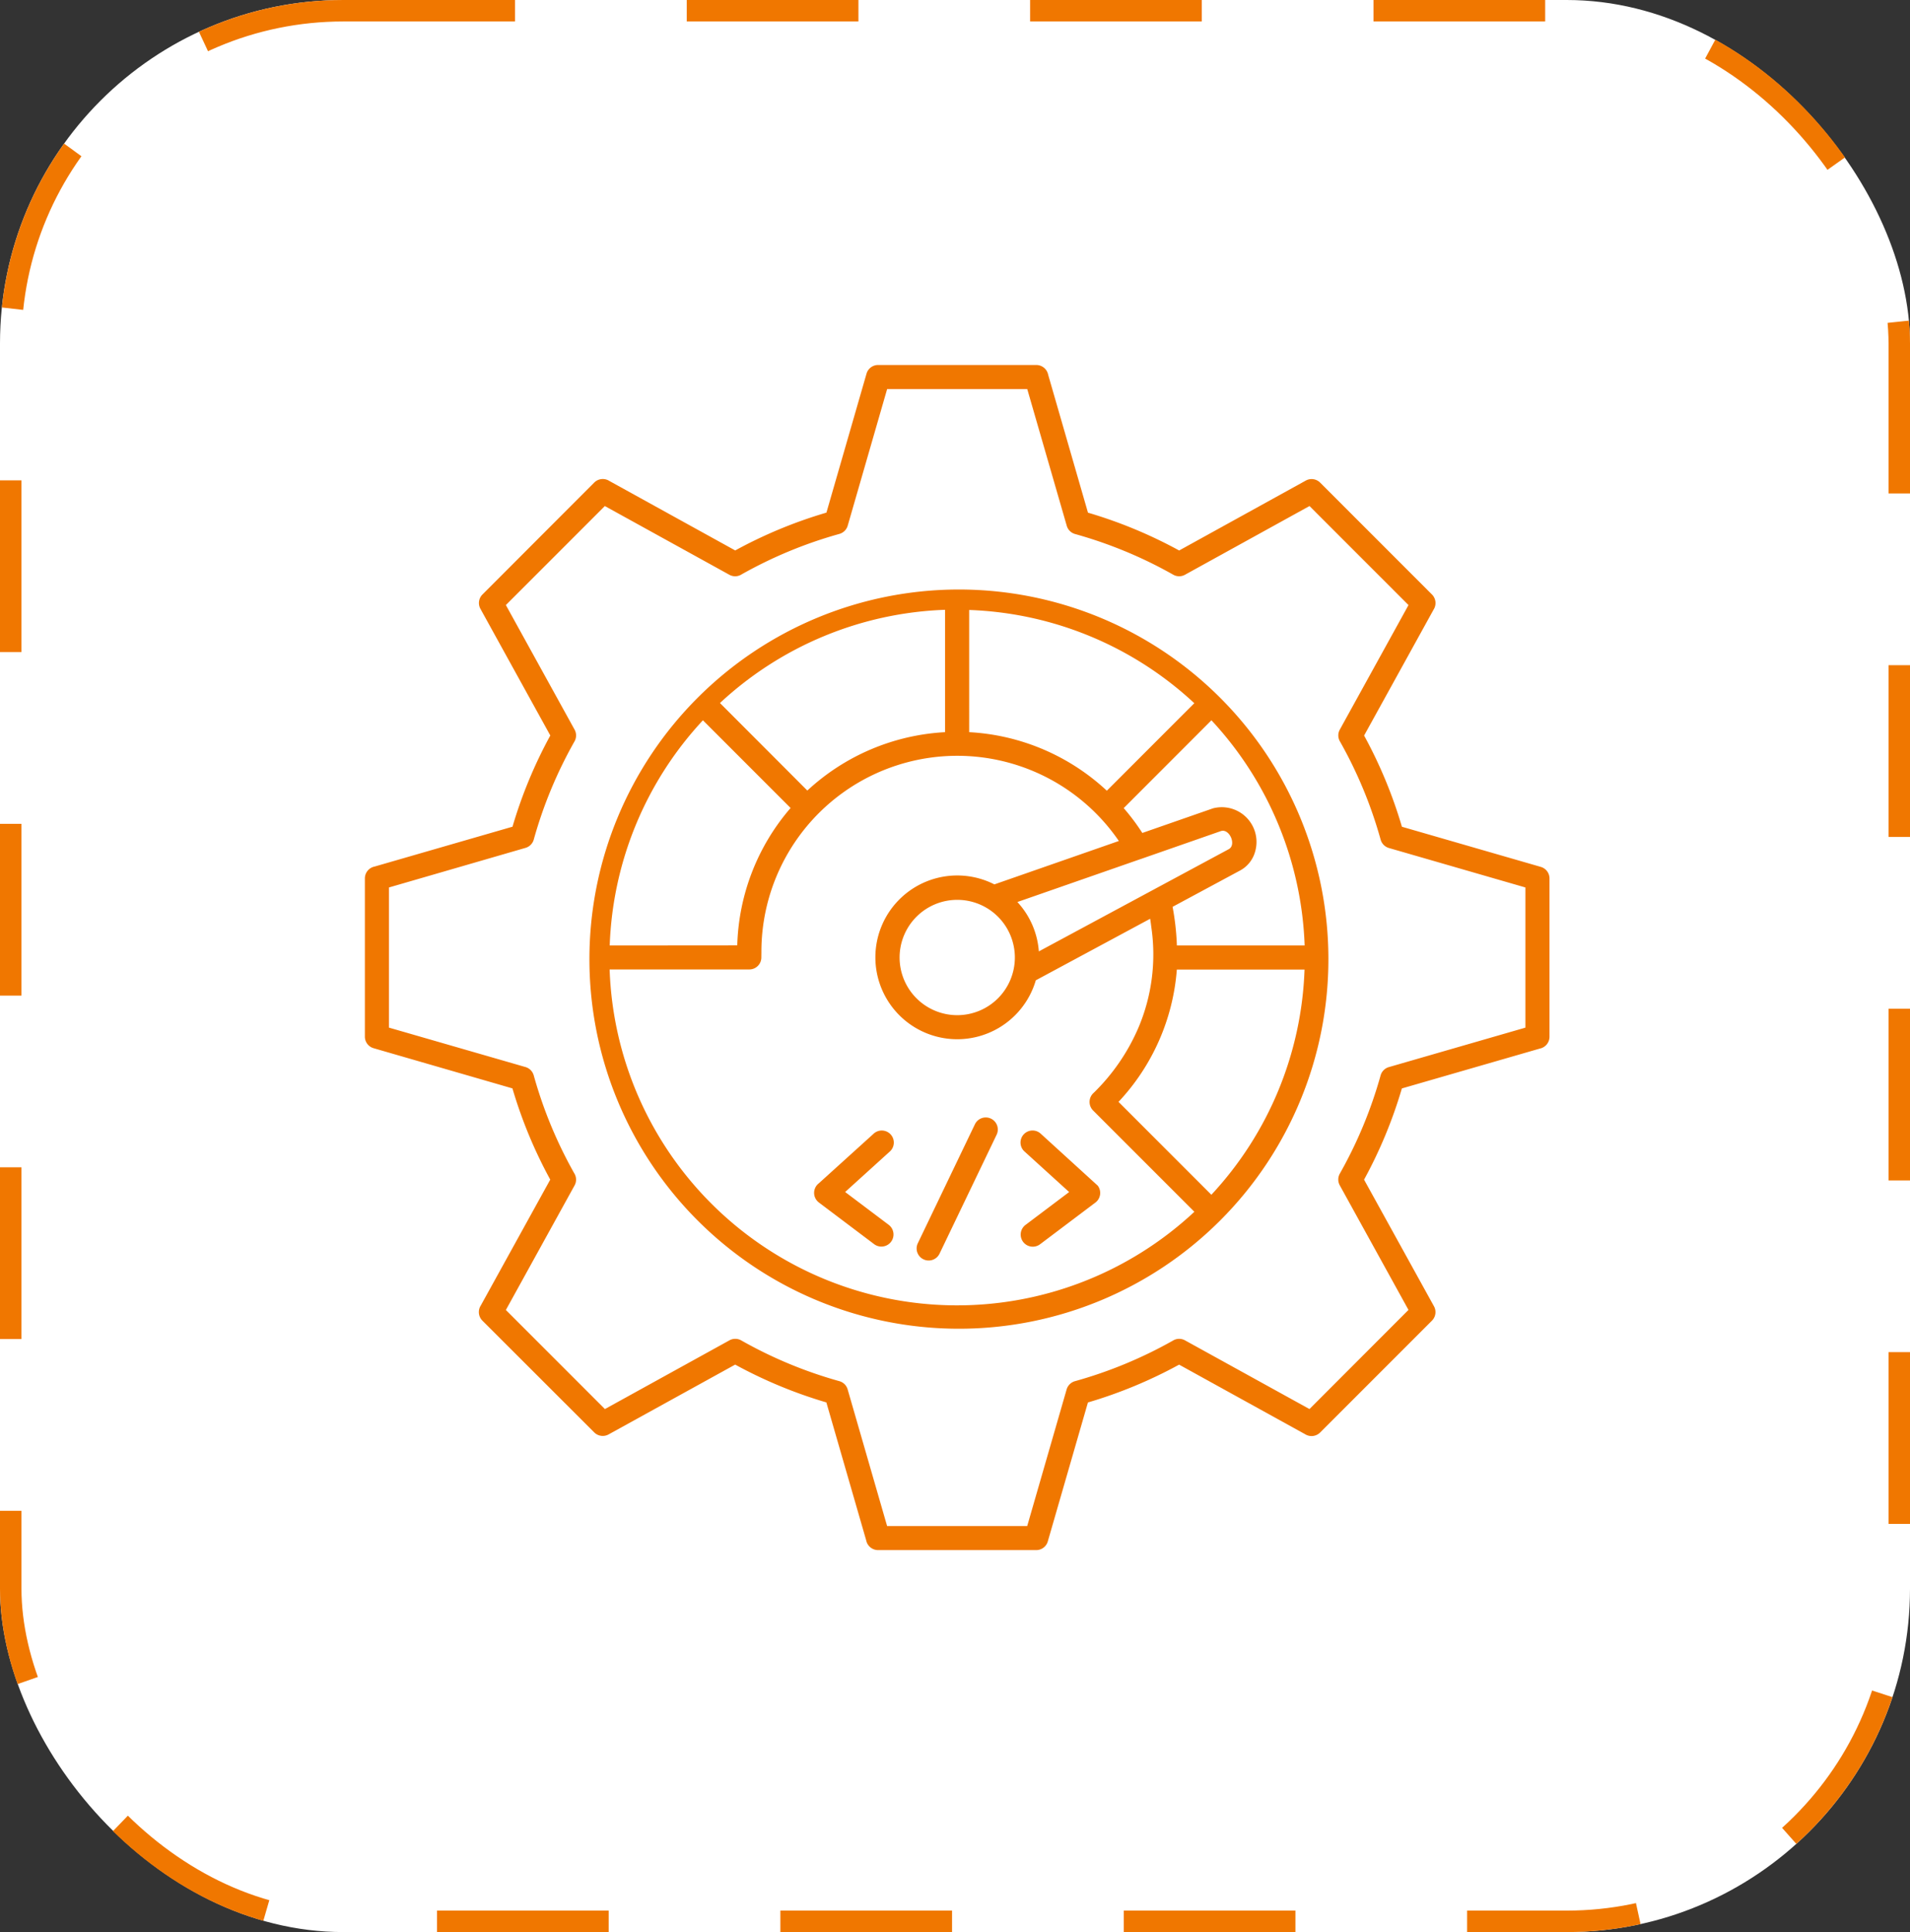
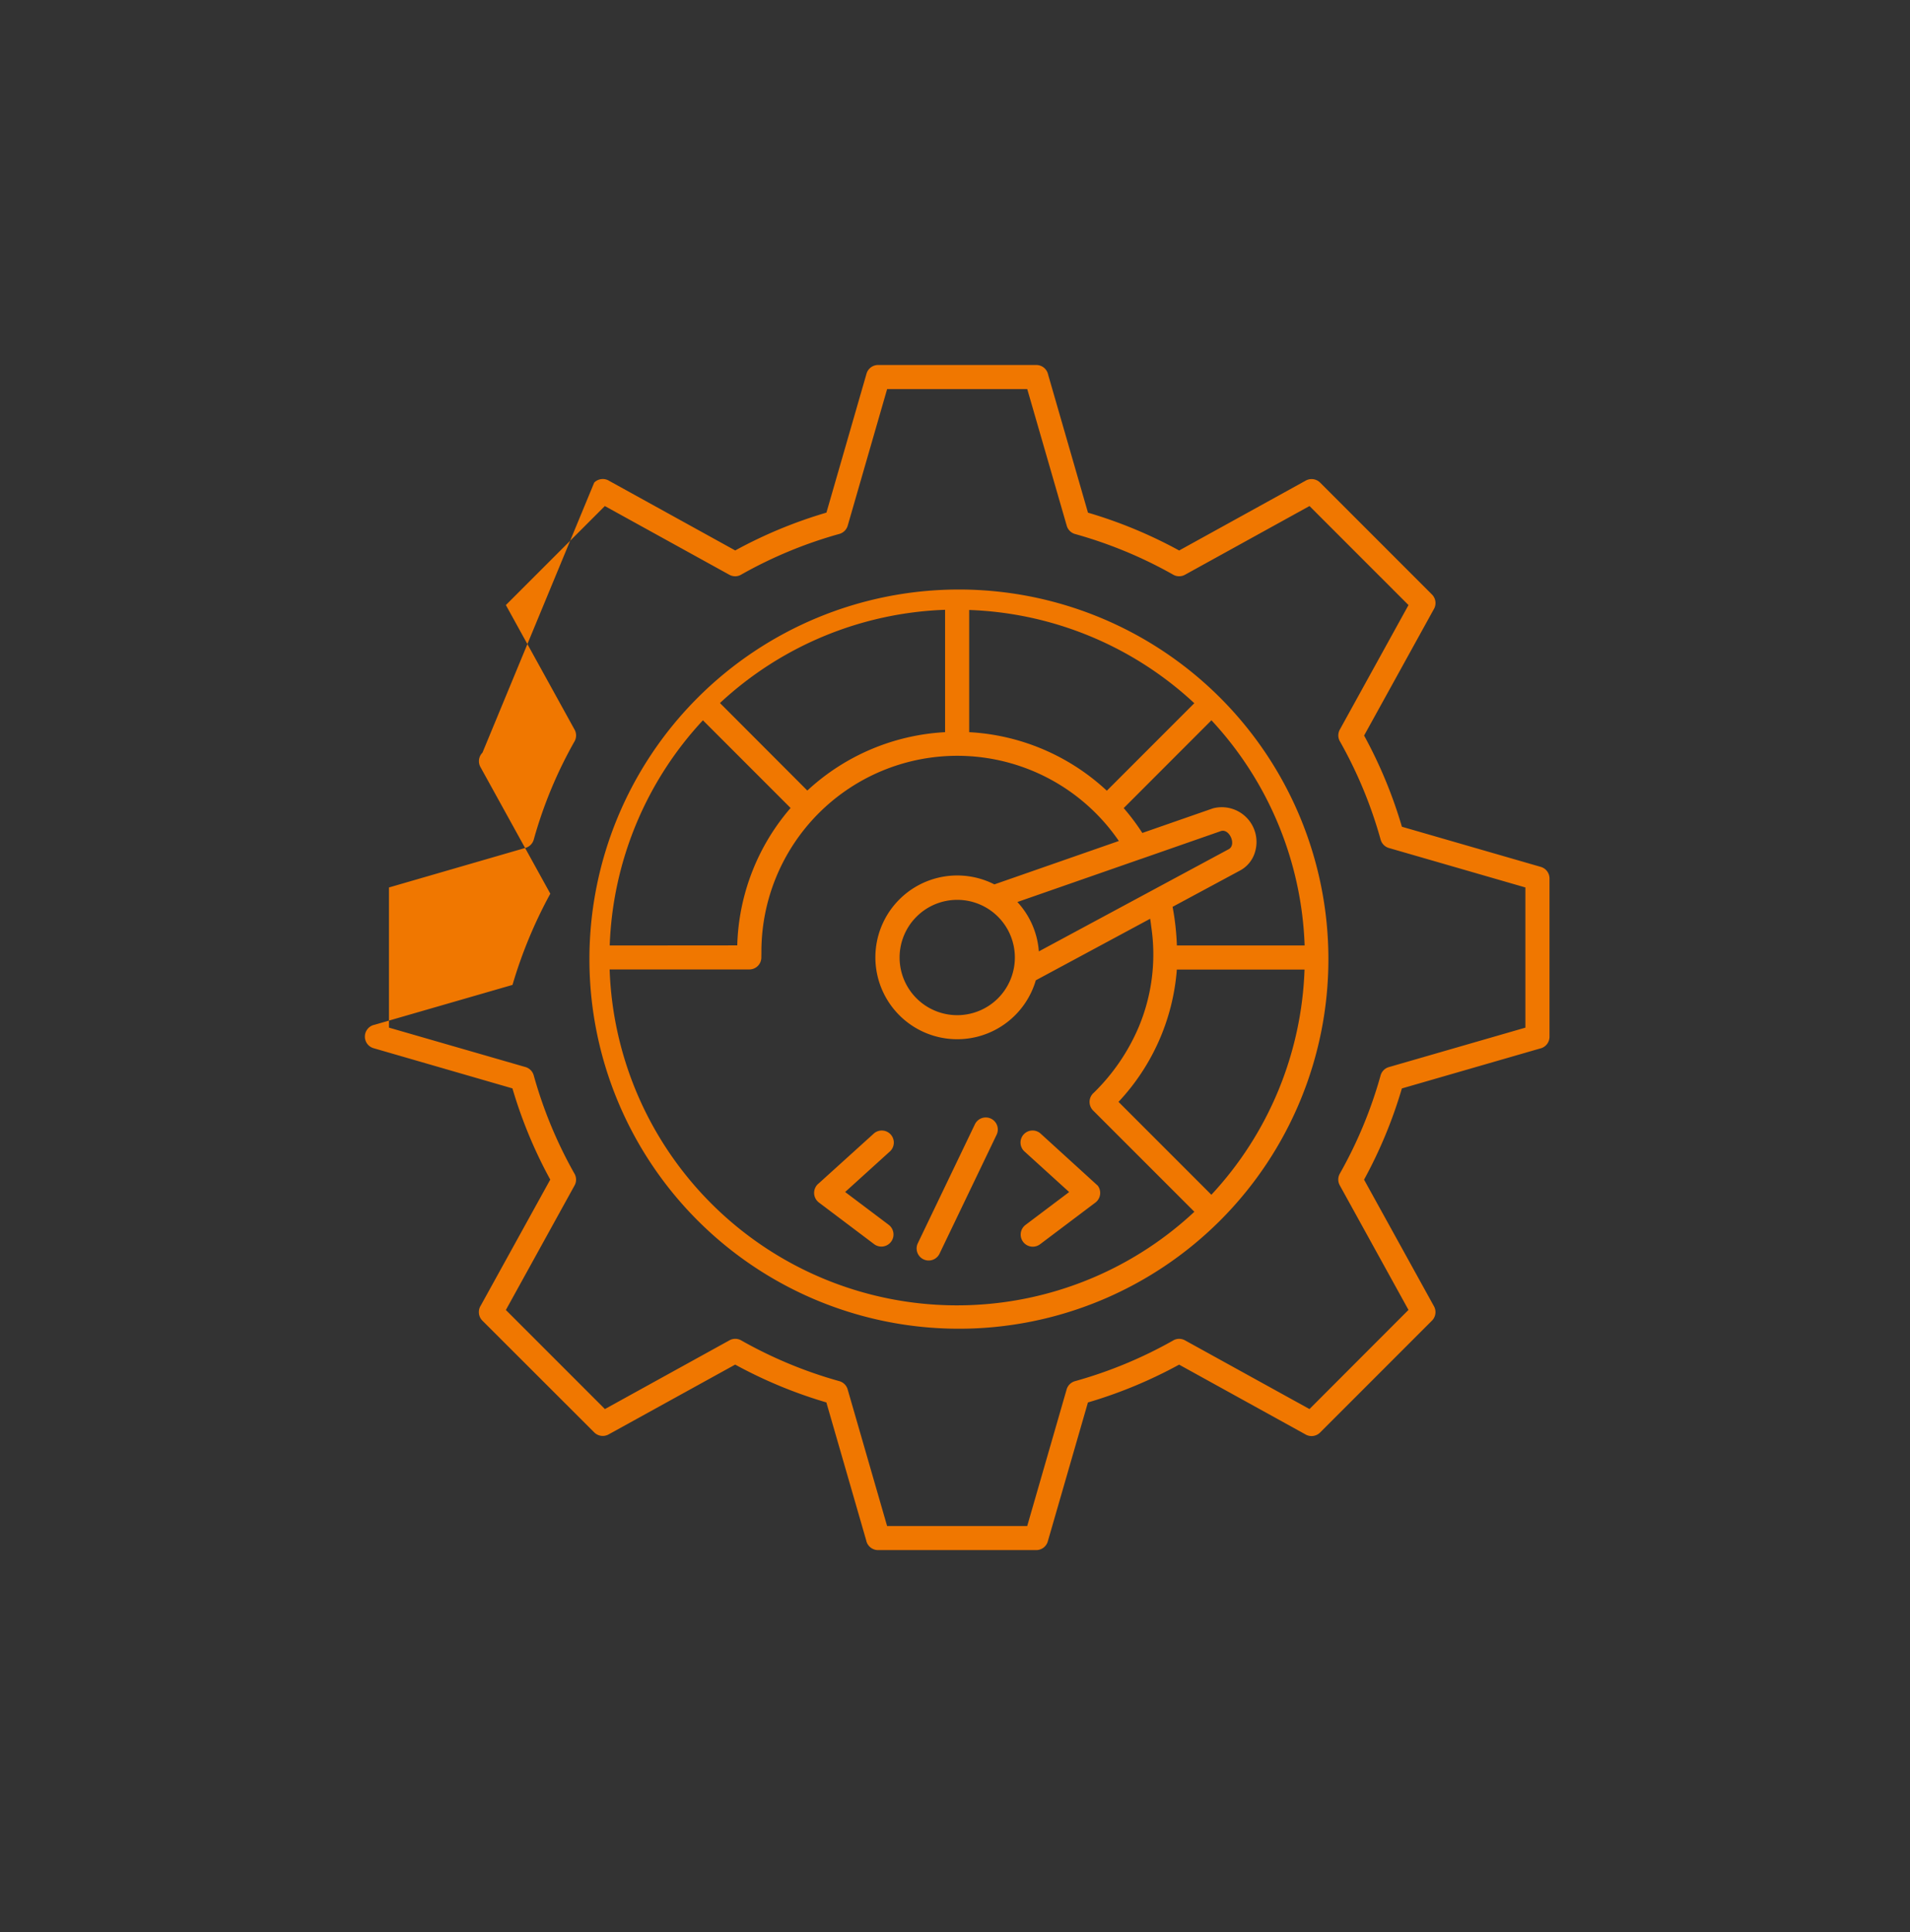
<svg xmlns="http://www.w3.org/2000/svg" width="89" height="90" viewBox="0 0 89 90">
  <rect x="0" y="0" width="89" height="90" fill="#333333" stroke="none" />
  <g id="Group_5559" data-name="Group 5559" transform="translate(-729 -2526)">
    <g id="Rectangle_2625" data-name="Rectangle 2625" transform="translate(729 2526)" fill="#fff" stroke="#f07700" stroke-width="1" stroke-dasharray="8">
-       <rect width="89" height="90" rx="16" stroke="none" />
-       <rect x="0.5" y="0.5" width="88" height="89" rx="15.5" fill="none" />
-     </g>
-     <path id="Path_21900" data-name="Path 21900" d="M36.877,10.062a21.476,21.476,0,0,1,4.249,1.762l5.9-3.256a.56.56,0,0,1,.668.094l5.212,5.212a.565.565,0,0,1,.078.7l-3.24,5.87a21.478,21.478,0,0,1,1.762,4.249l6.472,1.87a.56.56,0,0,1,.405.539h0v7.372a.564.564,0,0,1-.454.553l-6.425,1.856a21.476,21.476,0,0,1-1.762,4.249L53,47.031a.563.563,0,0,1-.094.668l-5.212,5.212a.565.565,0,0,1-.7.078l-5.87-3.24a21.478,21.478,0,0,1-4.249,1.762l-1.87,6.472a.56.56,0,0,1-.539.405v0l-7.37,0a.564.564,0,0,1-.553-.454l-1.856-6.425a21.476,21.476,0,0,1-4.249-1.762L14.539,53a.563.563,0,0,1-.668-.094L8.659,47.7a.565.565,0,0,1-.078-.7l3.24-5.87a21.478,21.478,0,0,1-1.762-4.249L3.588,35.008a.56.56,0,0,1-.405-.539h0V27.1a.564.564,0,0,1,.454-.553l6.425-1.856a21.476,21.476,0,0,1,1.762-4.249l-3.256-5.9a.56.56,0,0,1,.094-.668L13.87,8.66a.565.565,0,0,1,.7-.078l5.87,3.24A21.478,21.478,0,0,1,24.69,10.06l1.868-6.472a.56.56,0,0,1,.539-.405v0h7.372a.564.564,0,0,1,.553.454ZM31.608,38.554l-2.66,5.541a.561.561,0,0,0,1.013.484l2.66-5.541a.561.561,0,1,0-1.013-.484Zm3.04,5.585L37.222,42.2a.562.562,0,0,0,.111-.788L34.685,39a.561.561,0,1,0-.753.831L36,41.709l-2.034,1.532a.563.563,0,1,0,.679.9Zm-7.052-.9-2.034-1.532,2.07-1.875a.561.561,0,1,0-.753-.831l-2.542,2.3a.563.563,0,0,0,0,.894l2.575,1.941a.563.563,0,0,0,.679-.9Zm-5.939-12.47a.559.559,0,0,1-.569.571h-6.5A16.2,16.2,0,0,0,41.835,42.628L37.116,37.91a.564.564,0,0,1,.035-.829,9.441,9.441,0,0,0,2.087-3.051,8.736,8.736,0,0,0,.59-4.666c-.016-.129-.032-.256-.053-.385l-5.329,2.867a3.814,3.814,0,1,1-1.93-4.468l5.8-2.022a9.127,9.127,0,0,0-16.656,5.2Zm-1.122-.55a10.209,10.209,0,0,1,2.485-6.4l-4.085-4.085a16.227,16.227,0,0,0-4.343,10.49ZM23.8,23.007a10.247,10.247,0,0,1,6.419-2.72v-5.7a16.233,16.233,0,0,0-10.49,4.343Zm7.542-2.72a10.218,10.218,0,0,1,6.414,2.727l4.076-4.076a16.227,16.227,0,0,0-10.49-4.343Zm7.2,3.537a10.2,10.2,0,0,1,.868,1.158L42.7,23.836a1.618,1.618,0,0,1,1.96,2.036,1.428,1.428,0,0,1-.691.857L40.82,28.423a11.975,11.975,0,0,1,.2,1.8h5.953a16.233,16.233,0,0,0-4.343-10.49Zm.829,2.361a.32.32,0,0,1-.044.014l-5.739,2a3.8,3.8,0,0,1,1,2.3l8.846-4.76c.378-.2.032-.981-.366-.843Zm1.647,5.161A10.132,10.132,0,0,1,38.3,37.509l4.327,4.327a16.213,16.213,0,0,0,4.341-10.49Zm2.045,11.662a17.217,17.217,0,1,0-.051.051ZM32.684,28.884a2.686,2.686,0,1,0,0,3.8,2.689,2.689,0,0,0,0-3.8Zm5.935-17.019a20.544,20.544,0,0,0-2.342-.808.559.559,0,0,1-.389-.385l-1.84-6.365H27.518l-1.831,6.342a.564.564,0,0,1-.4.405,20.43,20.43,0,0,0-4.551,1.884.557.557,0,0,1-.571.016l-5.8-3.2L9.753,14.366l3.2,5.8a.56.56,0,0,1,0,.548,20.355,20.355,0,0,0-1.9,4.574.559.559,0,0,1-.385.389L4.306,27.521V34.05l6.342,1.831a.564.564,0,0,1,.405.4,20.43,20.43,0,0,0,1.884,4.551.557.557,0,0,1,.016.571l-3.2,5.8,4.615,4.615,5.8-3.2a.56.56,0,0,1,.548,0,20.428,20.428,0,0,0,4.574,1.9.559.559,0,0,1,.389.385l1.838,6.363h6.529l1.831-6.343a.564.564,0,0,1,.4-.405,20.43,20.43,0,0,0,4.551-1.884.557.557,0,0,1,.571-.016l5.8,3.2L51.812,47.2l-3.2-5.8a.56.56,0,0,1,0-.548,20.427,20.427,0,0,0,1.9-4.574.559.559,0,0,1,.385-.389l6.363-1.838V27.521l-6.342-1.833a.564.564,0,0,1-.405-.4,20.43,20.43,0,0,0-1.884-4.551.557.557,0,0,1-.016-.571l3.2-5.8L47.2,9.753l-5.8,3.2a.56.56,0,0,1-.548,0,20.352,20.352,0,0,0-2.229-1.087Z" transform="translate(742.819 2539.819)" fill="#f07700" fill-rule="evenodd" />
+       </g>
+     <path id="Path_21900" data-name="Path 21900" d="M36.877,10.062a21.476,21.476,0,0,1,4.249,1.762l5.9-3.256a.56.56,0,0,1,.668.094l5.212,5.212a.565.565,0,0,1,.078.7l-3.24,5.87a21.478,21.478,0,0,1,1.762,4.249l6.472,1.87a.56.56,0,0,1,.405.539h0v7.372a.564.564,0,0,1-.454.553l-6.425,1.856a21.476,21.476,0,0,1-1.762,4.249L53,47.031a.563.563,0,0,1-.094.668l-5.212,5.212a.565.565,0,0,1-.7.078l-5.87-3.24a21.478,21.478,0,0,1-4.249,1.762l-1.87,6.472a.56.56,0,0,1-.539.405v0l-7.37,0a.564.564,0,0,1-.553-.454l-1.856-6.425a21.476,21.476,0,0,1-4.249-1.762L14.539,53a.563.563,0,0,1-.668-.094L8.659,47.7a.565.565,0,0,1-.078-.7l3.24-5.87a21.478,21.478,0,0,1-1.762-4.249L3.588,35.008a.56.56,0,0,1-.405-.539h0a.564.564,0,0,1,.454-.553l6.425-1.856a21.476,21.476,0,0,1,1.762-4.249l-3.256-5.9a.56.56,0,0,1,.094-.668L13.87,8.66a.565.565,0,0,1,.7-.078l5.87,3.24A21.478,21.478,0,0,1,24.69,10.06l1.868-6.472a.56.56,0,0,1,.539-.405v0h7.372a.564.564,0,0,1,.553.454ZM31.608,38.554l-2.66,5.541a.561.561,0,0,0,1.013.484l2.66-5.541a.561.561,0,1,0-1.013-.484Zm3.04,5.585L37.222,42.2a.562.562,0,0,0,.111-.788L34.685,39a.561.561,0,1,0-.753.831L36,41.709l-2.034,1.532a.563.563,0,1,0,.679.9Zm-7.052-.9-2.034-1.532,2.07-1.875a.561.561,0,1,0-.753-.831l-2.542,2.3a.563.563,0,0,0,0,.894l2.575,1.941a.563.563,0,0,0,.679-.9Zm-5.939-12.47a.559.559,0,0,1-.569.571h-6.5A16.2,16.2,0,0,0,41.835,42.628L37.116,37.91a.564.564,0,0,1,.035-.829,9.441,9.441,0,0,0,2.087-3.051,8.736,8.736,0,0,0,.59-4.666c-.016-.129-.032-.256-.053-.385l-5.329,2.867a3.814,3.814,0,1,1-1.93-4.468l5.8-2.022a9.127,9.127,0,0,0-16.656,5.2Zm-1.122-.55a10.209,10.209,0,0,1,2.485-6.4l-4.085-4.085a16.227,16.227,0,0,0-4.343,10.49ZM23.8,23.007a10.247,10.247,0,0,1,6.419-2.72v-5.7a16.233,16.233,0,0,0-10.49,4.343Zm7.542-2.72a10.218,10.218,0,0,1,6.414,2.727l4.076-4.076a16.227,16.227,0,0,0-10.49-4.343Zm7.2,3.537a10.2,10.2,0,0,1,.868,1.158L42.7,23.836a1.618,1.618,0,0,1,1.96,2.036,1.428,1.428,0,0,1-.691.857L40.82,28.423a11.975,11.975,0,0,1,.2,1.8h5.953a16.233,16.233,0,0,0-4.343-10.49Zm.829,2.361a.32.32,0,0,1-.044.014l-5.739,2a3.8,3.8,0,0,1,1,2.3l8.846-4.76c.378-.2.032-.981-.366-.843Zm1.647,5.161A10.132,10.132,0,0,1,38.3,37.509l4.327,4.327a16.213,16.213,0,0,0,4.341-10.49Zm2.045,11.662a17.217,17.217,0,1,0-.051.051ZM32.684,28.884a2.686,2.686,0,1,0,0,3.8,2.689,2.689,0,0,0,0-3.8Zm5.935-17.019a20.544,20.544,0,0,0-2.342-.808.559.559,0,0,1-.389-.385l-1.84-6.365H27.518l-1.831,6.342a.564.564,0,0,1-.4.405,20.43,20.43,0,0,0-4.551,1.884.557.557,0,0,1-.571.016l-5.8-3.2L9.753,14.366l3.2,5.8a.56.56,0,0,1,0,.548,20.355,20.355,0,0,0-1.9,4.574.559.559,0,0,1-.385.389L4.306,27.521V34.05l6.342,1.831a.564.564,0,0,1,.405.4,20.43,20.43,0,0,0,1.884,4.551.557.557,0,0,1,.016.571l-3.2,5.8,4.615,4.615,5.8-3.2a.56.56,0,0,1,.548,0,20.428,20.428,0,0,0,4.574,1.9.559.559,0,0,1,.389.385l1.838,6.363h6.529l1.831-6.343a.564.564,0,0,1,.4-.405,20.43,20.43,0,0,0,4.551-1.884.557.557,0,0,1,.571-.016l5.8,3.2L51.812,47.2l-3.2-5.8a.56.56,0,0,1,0-.548,20.427,20.427,0,0,0,1.9-4.574.559.559,0,0,1,.385-.389l6.363-1.838V27.521l-6.342-1.833a.564.564,0,0,1-.405-.4,20.43,20.43,0,0,0-1.884-4.551.557.557,0,0,1-.016-.571l3.2-5.8L47.2,9.753l-5.8,3.2a.56.56,0,0,1-.548,0,20.352,20.352,0,0,0-2.229-1.087Z" transform="translate(742.819 2539.819)" fill="#f07700" fill-rule="evenodd" />
  </g>
</svg>